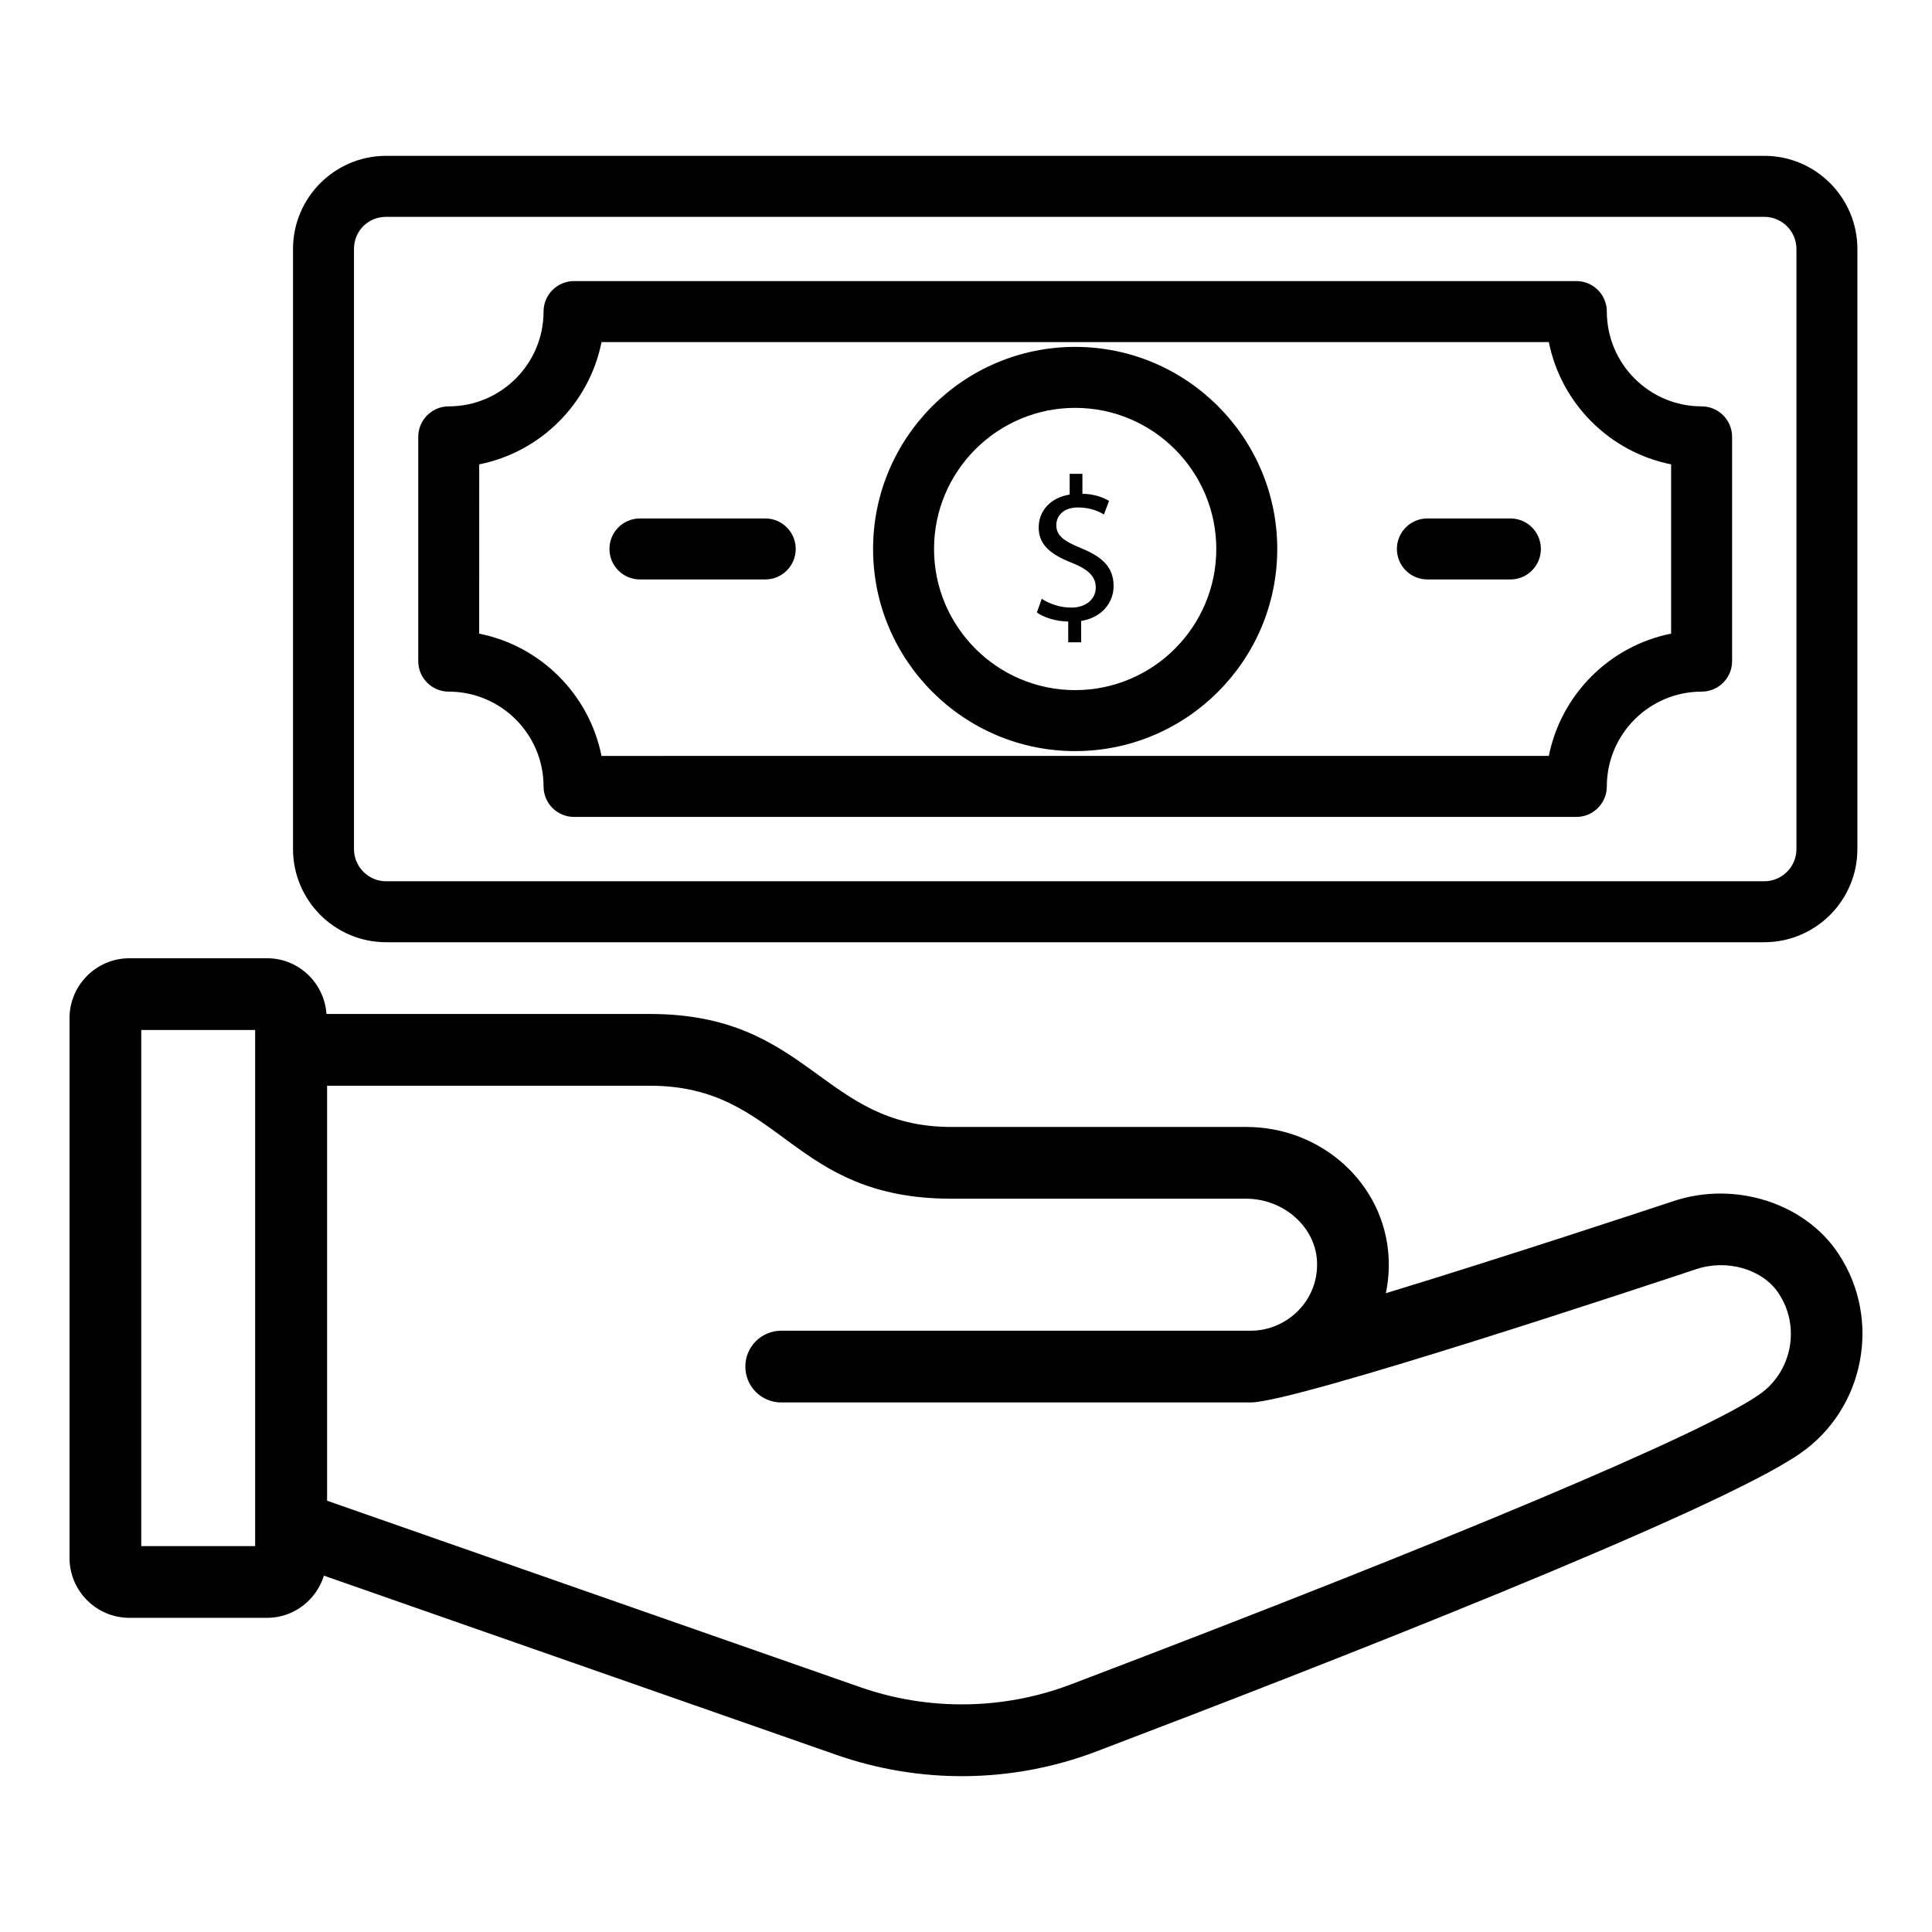
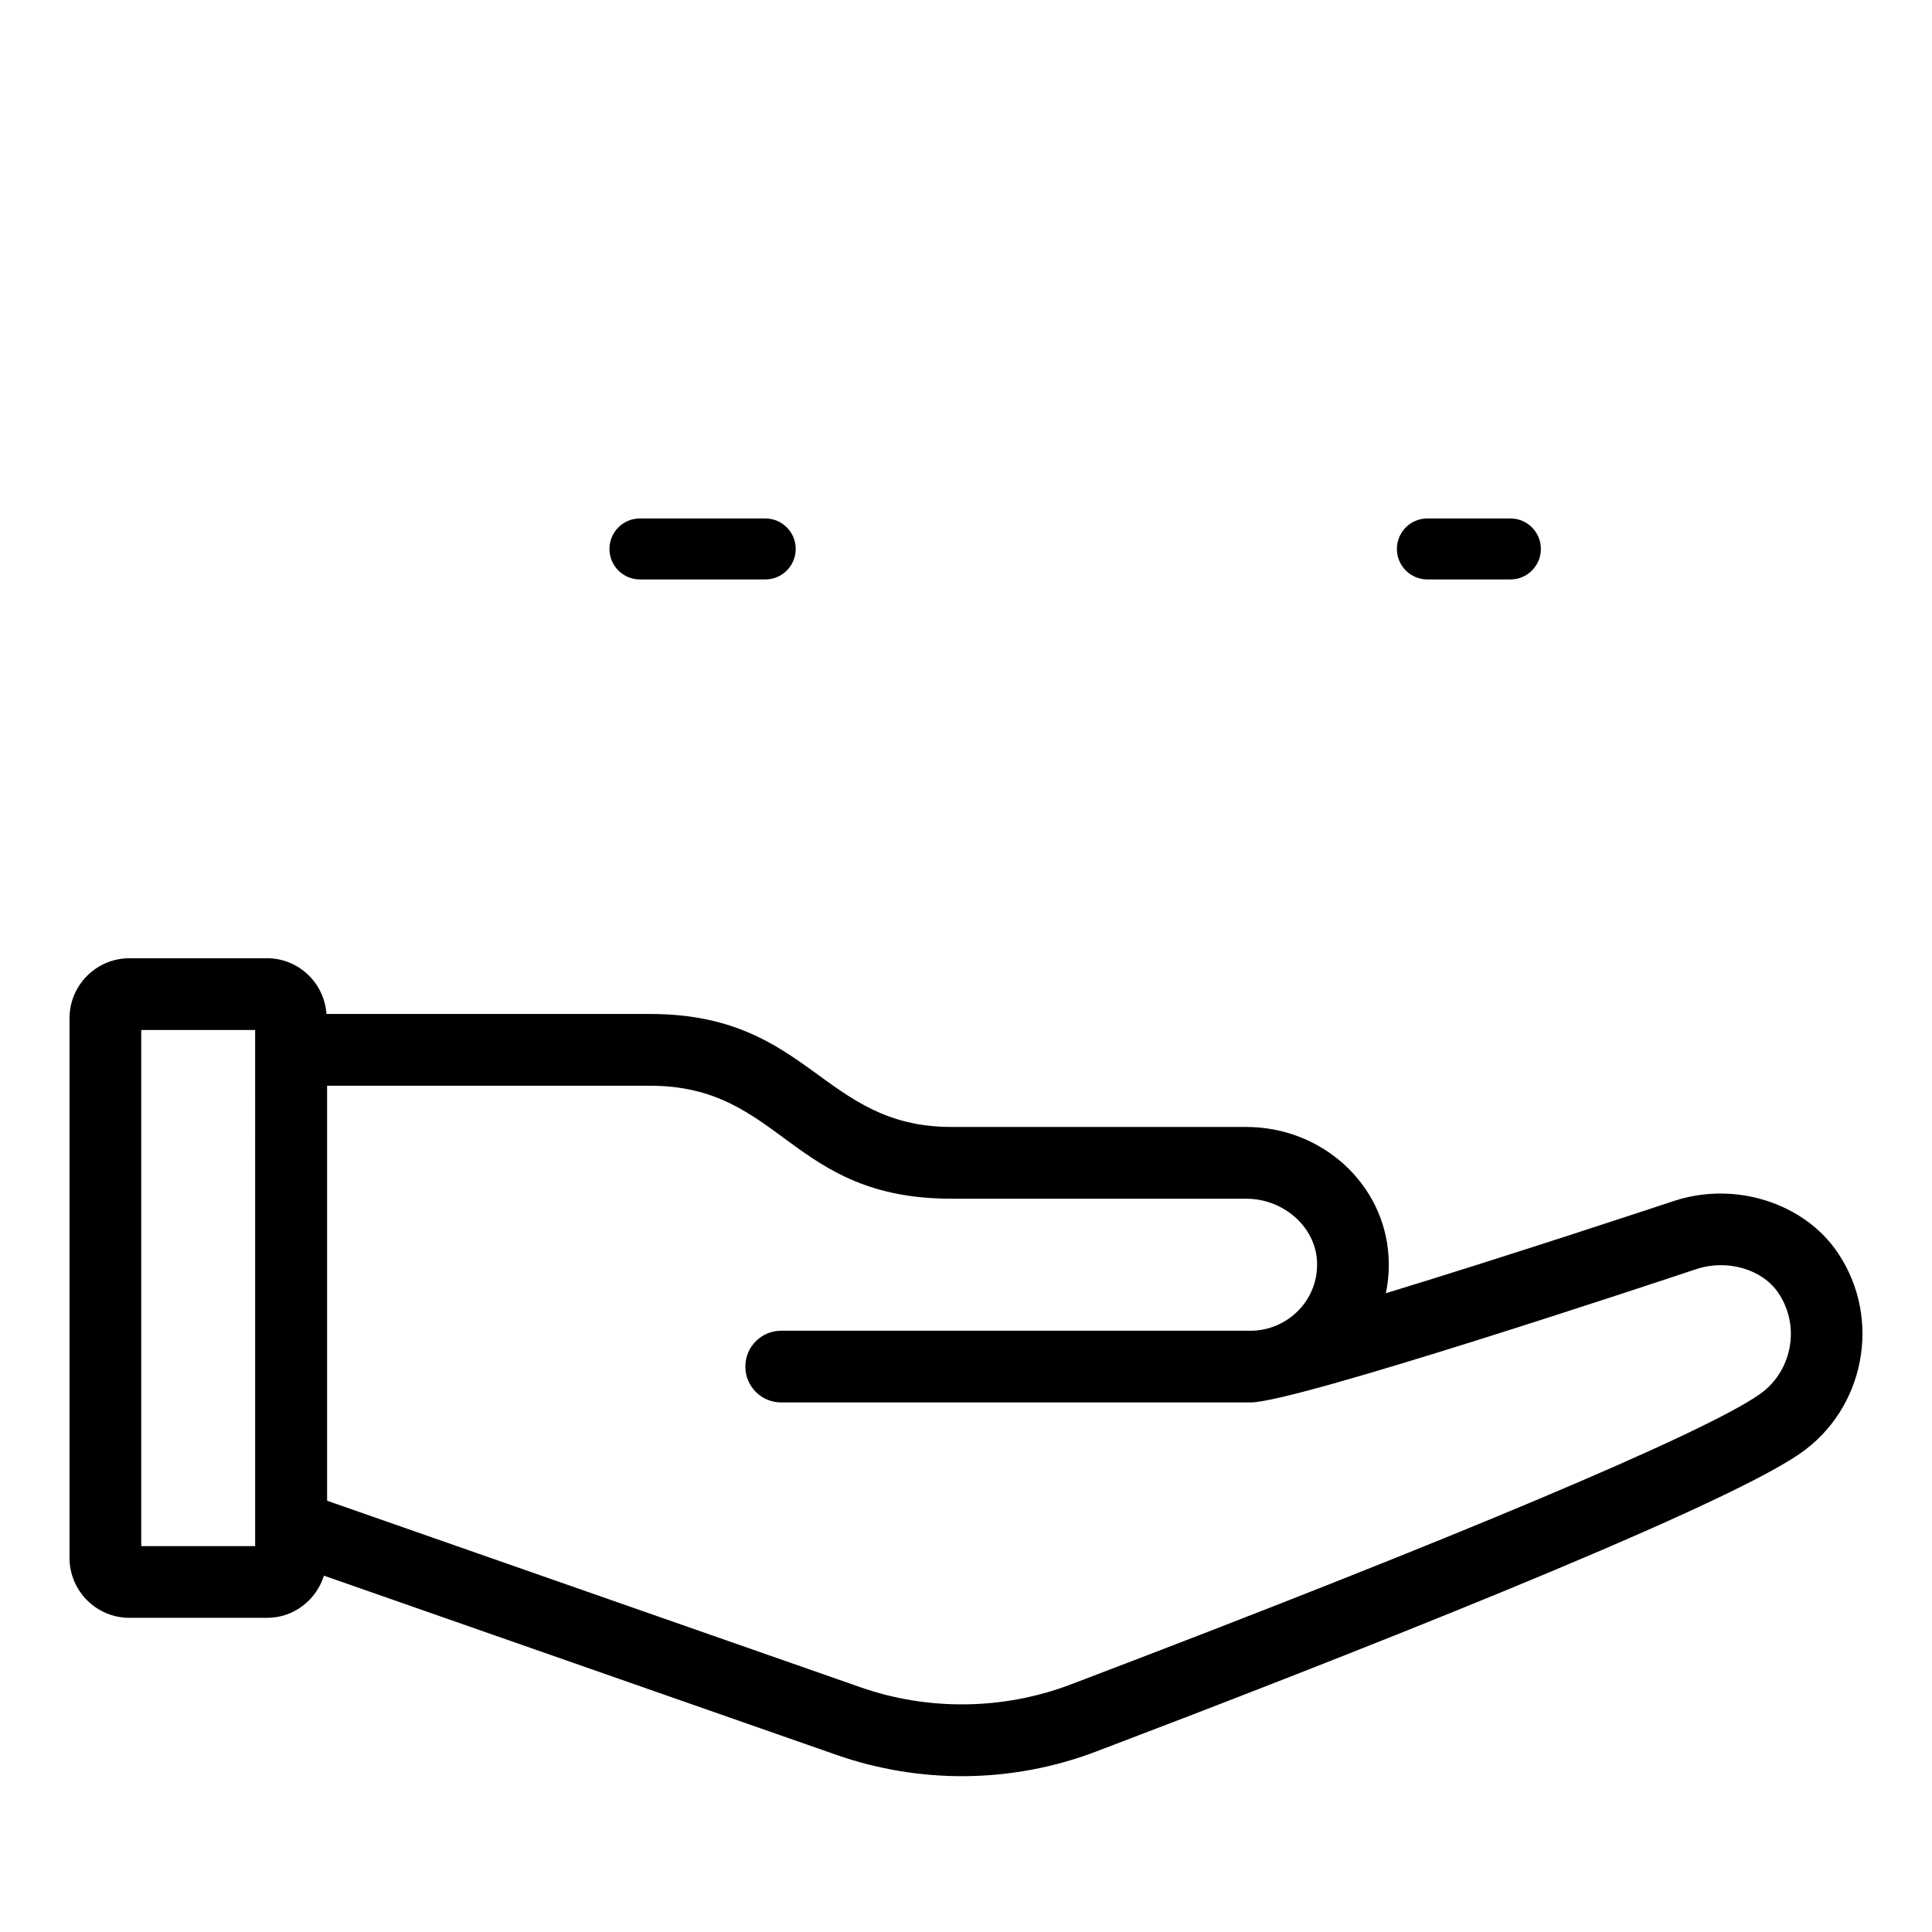
<svg xmlns="http://www.w3.org/2000/svg" fill="#000000" width="800px" height="800px" version="1.1" viewBox="144 144 512 512">
  <g>
-     <path d="m246.33 393.7h365.22c13.609 0 24.676-11.074 24.676-24.684v-159.04c0-13.609-11.066-24.68-24.676-24.68h-365.22c-13.609 0-24.676 11.07-24.676 24.68v159.04c0.004 13.609 11.066 24.684 24.676 24.684zm-8.52-183.72c0-4.777 3.742-8.516 8.523-8.516h365.22c4.695 0 8.523 3.82 8.523 8.516v159.04c0 4.695-3.824 8.523-8.523 8.523h-365.22c-4.695 0-8.523-3.824-8.523-8.523z" />
-     <path d="m262.92 327.29c13.852 0 25.129 11.27 25.129 25.121 0 4.461 3.609 8.082 8.078 8.082h265.62c4.465 0 8.078-3.621 8.078-8.082 0-13.852 11.27-25.121 25.121-25.121 4.465 0 8.078-3.621 8.078-8.082v-59.434c0-4.461-3.609-8.082-8.078-8.082-13.852 0-25.121-11.27-25.121-25.121 0-4.461-3.609-8.082-8.078-8.082h-265.62c-4.465 0-8.078 3.621-8.078 8.082 0 13.852-11.277 25.121-25.129 25.121-4.465 0-8.078 3.621-8.078 8.082v59.434c0 4.461 3.613 8.082 8.078 8.082zm8.078-60.23c16.301-3.25 29.168-16.117 32.418-32.406h251.04c3.25 16.293 16.117 29.156 32.406 32.406v44.859c-16.293 3.25-29.156 16.117-32.406 32.406l-251.05 0.004c-3.25-16.293-16.117-29.156-32.418-32.406z" />
-     <path d="m427.91 305.02c-3.043 0-5.875-1.031-7.836-2.34l-1.301 3.648c1.902 1.359 5.16 2.34 8.316 2.391v5.496h3.426v-5.656c5.606-0.922 8.598-4.949 8.598-9.246 0-4.84-2.82-7.668-8.43-9.957-4.734-1.957-6.75-3.371-6.75-6.199 0-2.172 1.578-4.676 5.773-4.676 3.481 0 5.711 1.191 6.852 1.848l1.355-3.586c-1.578-0.93-3.805-1.797-7.062-1.906v-5.273h-3.379v5.492c-5.004 0.816-8.207 4.242-8.207 8.758 0 4.734 3.426 7.234 8.969 9.41 4.027 1.633 6.156 3.481 6.156 6.477 0 3.09-2.617 5.32-6.481 5.32z" />
    <path d="m522.27 297.56h22c4.465 0 8.078-3.621 8.078-8.082 0-4.461-3.609-8.082-8.078-8.082h-22c-4.465 0-8.078 3.621-8.078 8.082 0 4.461 3.609 8.082 8.078 8.082z" />
    <path d="m313.59 297.56h33.207c4.465 0 8.078-3.621 8.078-8.082 0-4.461-3.609-8.082-8.078-8.082h-33.207c-4.465 0-8.078 3.621-8.078 8.082 0 4.461 3.613 8.082 8.078 8.082z" />
    <path d="m631.26 476.35c-0.066-0.102-0.121-0.195-0.195-0.297h0.008c-8.883-13.258-27.246-19.109-43.398-13.805-5.68 1.883-45.051 14.91-76.41 24.469 0.66-3.129 0.91-6.379 0.715-9.684-1.086-19.277-17.656-34.379-37.727-34.379h-78.125c-34.355 0-37.48-29.941-79.863-29.941h-85.746c-0.586-8.23-7.379-14.766-15.734-14.766h-36.48c-8.754 0-15.883 7.125-15.883 15.883v143.03c0 8.754 7.129 15.883 15.883 15.883h36.48c7.09 0 13.039-4.731 15.055-11.18l135.85 47.504c21.73 7.594 46.125 7.734 68.871-0.918 60.184-22.883 164.44-63.578 186.5-78.973 17.062-11.789 21.648-35.461 10.23-52.785-0.008-0.012-0.027-0.023-0.035-0.039zm-419.64 77.383h-30.191v-136.77h30.188zm398.61-40.168c-14.918 10.406-81.414 38.402-182.42 76.816-17.852 6.797-37.781 7.062-55.836 0.734l-141.29-49.406v-109.98h85.59c34.965 0 37.016 29.941 79.863 29.941h78.125c9.832 0 18.242 7.375 18.75 16.445 0.59 10.512-7.961 18.539-17.555 18.539h-124.43c-5.254 0-9.504 4.25-9.504 9.504s4.25 9.504 9.504 9.504h124.43c11.844 0 106.79-31.578 118.17-35.359 8.078-2.656 17.367 0.027 21.609 6.266 0.055 0.102 0.121 0.195 0.188 0.297 5.773 8.758 3.453 20.723-5.195 26.703z" />
-     <path d="m428.93 343.05c29.531 0 53.555-24.027 53.555-53.562s-24.023-53.559-53.555-53.559-53.555 24.023-53.555 53.559c0 29.531 24.027 53.562 53.555 53.562zm0-90.961c20.617 0 37.402 16.773 37.402 37.398 0 20.621-16.785 37.402-37.402 37.402-20.617 0-37.402-16.777-37.402-37.402s16.785-37.398 37.402-37.398z" />
  </g>
</svg>